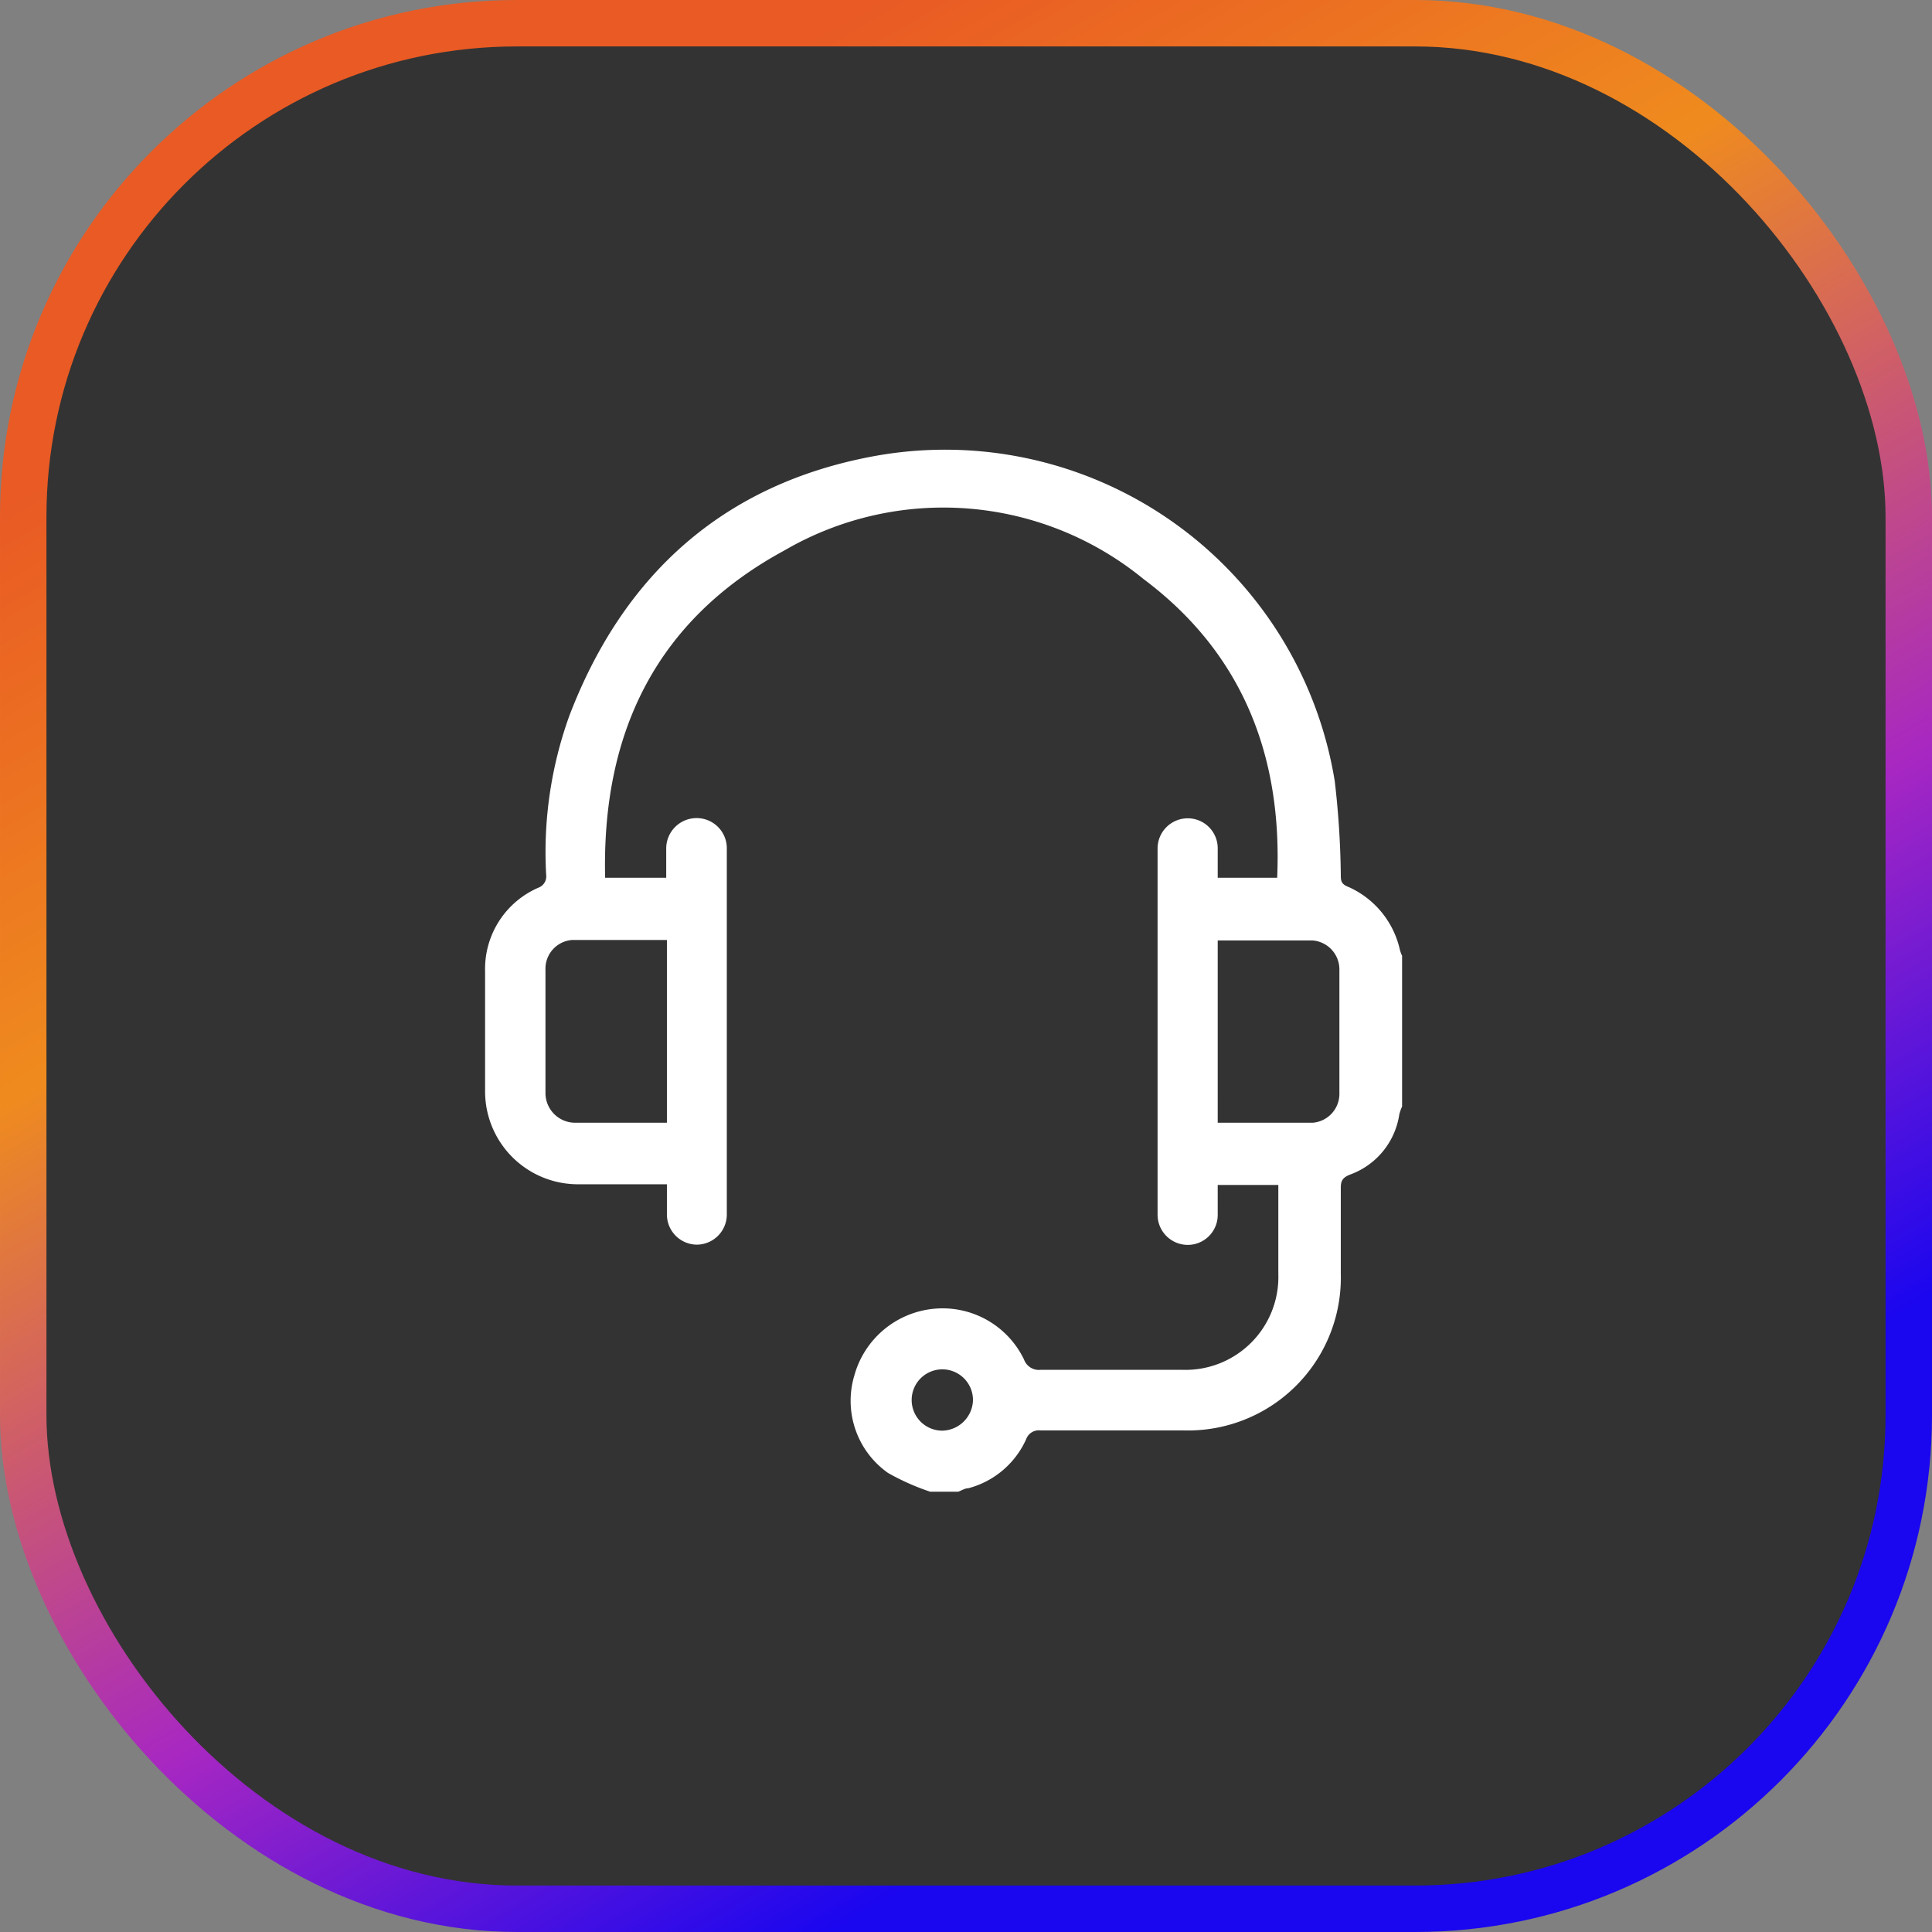
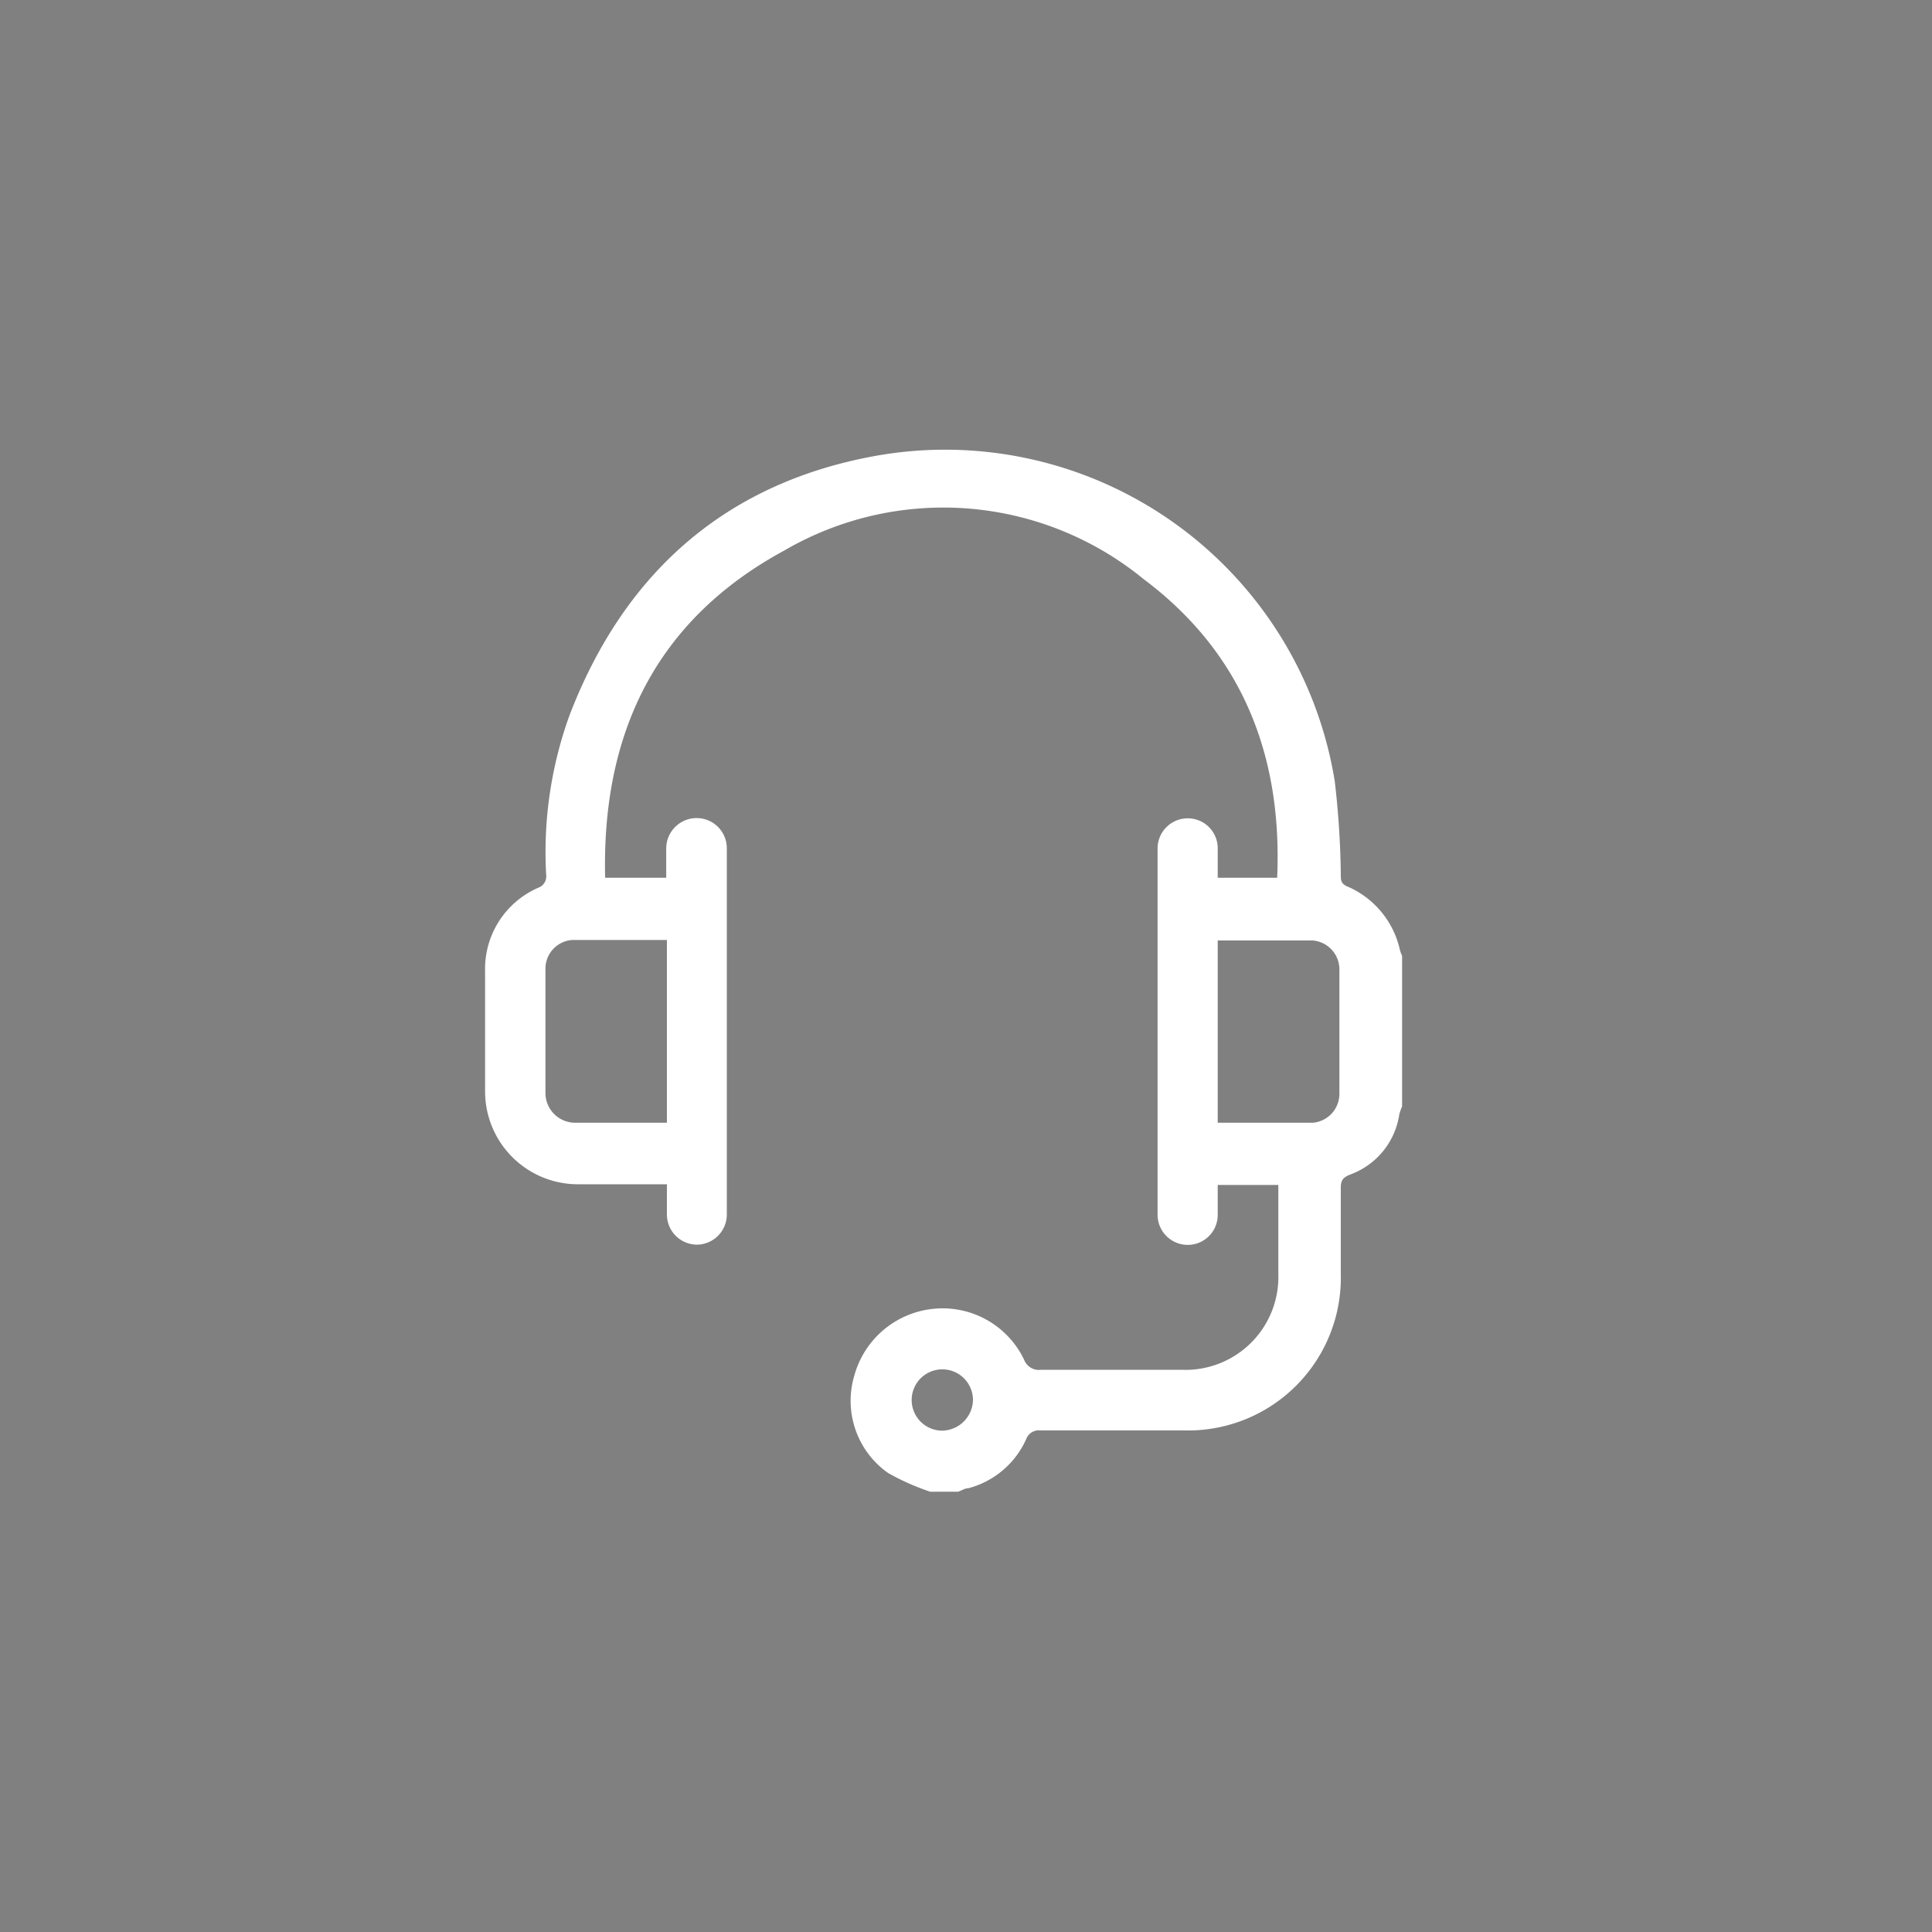
<svg xmlns="http://www.w3.org/2000/svg" id="Capa_1" data-name="Capa 1" viewBox="0 0 83.2 83.2">
  <rect x="0" y="0" width="83.2" height="83.2" fill="#808080" stroke="none" />
  <defs>
    <style>.cls-1{fill:#333;stroke-miterlimit:10;stroke-width:2px;stroke:url(#Degradado_sin_nombre_49);}.cls-2{fill:#fff;}</style>
    <linearGradient id="Degradado_sin_nombre_49" x1="65.94" y1="83.76" x2="17.26" y2="-0.56" gradientUnits="userSpaceOnUse">
      <stop offset="0.16" stop-color="#1a06ef" />
      <stop offset="0.37" stop-color="#a727c2" />
      <stop offset="0.66" stop-color="#ef8b1e" />
      <stop offset="0.89" stop-color="#e95a24" />
    </linearGradient>
  </defs>
  <title>concierge</title>
-   <rect class="cls-1" x="1" y="1" width="81.2" height="81.2" rx="21.26" />
  <g id="ABU0iq.tif">
    <path class="cls-2" d="M40.06,64.24a10.28,10.28,0,0,1-1.82-.81,3.8,3.8,0,0,1-1.45-4.19,3.94,3.94,0,0,1,3.44-2.88,3.89,3.89,0,0,1,3.87,2.19.68.68,0,0,0,.72.44c2,0,4.06,0,6.09,0a4,4,0,0,0,4.14-4.13c0-1.27,0-2.54,0-3.83H52.44v1.29a1.29,1.29,0,0,1-1.29,1.29h0a1.3,1.3,0,0,1-1.3-1.29V36.53a1.3,1.3,0,0,1,1.3-1.29h0a1.29,1.29,0,0,1,1.29,1.29V37.8H55c.23-5.25-1.5-9.68-5.75-12.86a13.61,13.61,0,0,0-15.48-1.23c-5.53,3-7.86,7.87-7.71,14.09h2.63V36.53A1.31,1.31,0,0,1,30,35.23h0a1.3,1.3,0,0,1,1.3,1.3V52.3a1.3,1.3,0,0,1-1.29,1.3h0a1.3,1.3,0,0,1-1.29-1.3V51H24.89a4,4,0,0,1-4-4c0-1.73,0-3.45,0-5.18a3.81,3.81,0,0,1,2.29-3.59.52.52,0,0,0,.34-.56,17.32,17.32,0,0,1,1-6.85c2.34-6.12,6.69-10,13.14-11.18a17,17,0,0,1,19.82,14,38,38,0,0,1,.26,4c0,.28,0,.43.34.56a3.89,3.89,0,0,1,2.2,2.68,1.33,1.33,0,0,0,.1.28v6.49a2,2,0,0,0-.12.34,3.27,3.27,0,0,1-2.06,2.57c-.39.14-.46.29-.46.6,0,1.23,0,2.46,0,3.68a6.58,6.58,0,0,1-6.75,6.76c-2.06,0-4.12,0-6.18,0a.58.58,0,0,0-.62.38,3.79,3.79,0,0,1-2.49,2.11c-.15,0-.29.1-.44.15ZM52.44,48.35c1.38,0,2.74,0,4.09,0a1.25,1.25,0,0,0,1.15-1.28c0-1.77,0-3.53,0-5.3a1.25,1.25,0,0,0-1.16-1.27c-1.35,0-2.7,0-4.08,0Zm-23.72,0V40.48c-1.38,0-2.73,0-4.09,0a1.24,1.24,0,0,0-1.14,1.28c0,1.77,0,3.53,0,5.3a1.28,1.28,0,0,0,1.28,1.29ZM40.57,61.61a1.35,1.35,0,0,0,1.33-1.3,1.32,1.32,0,1,0-1.33,1.3Z" />
  </g>
</svg>